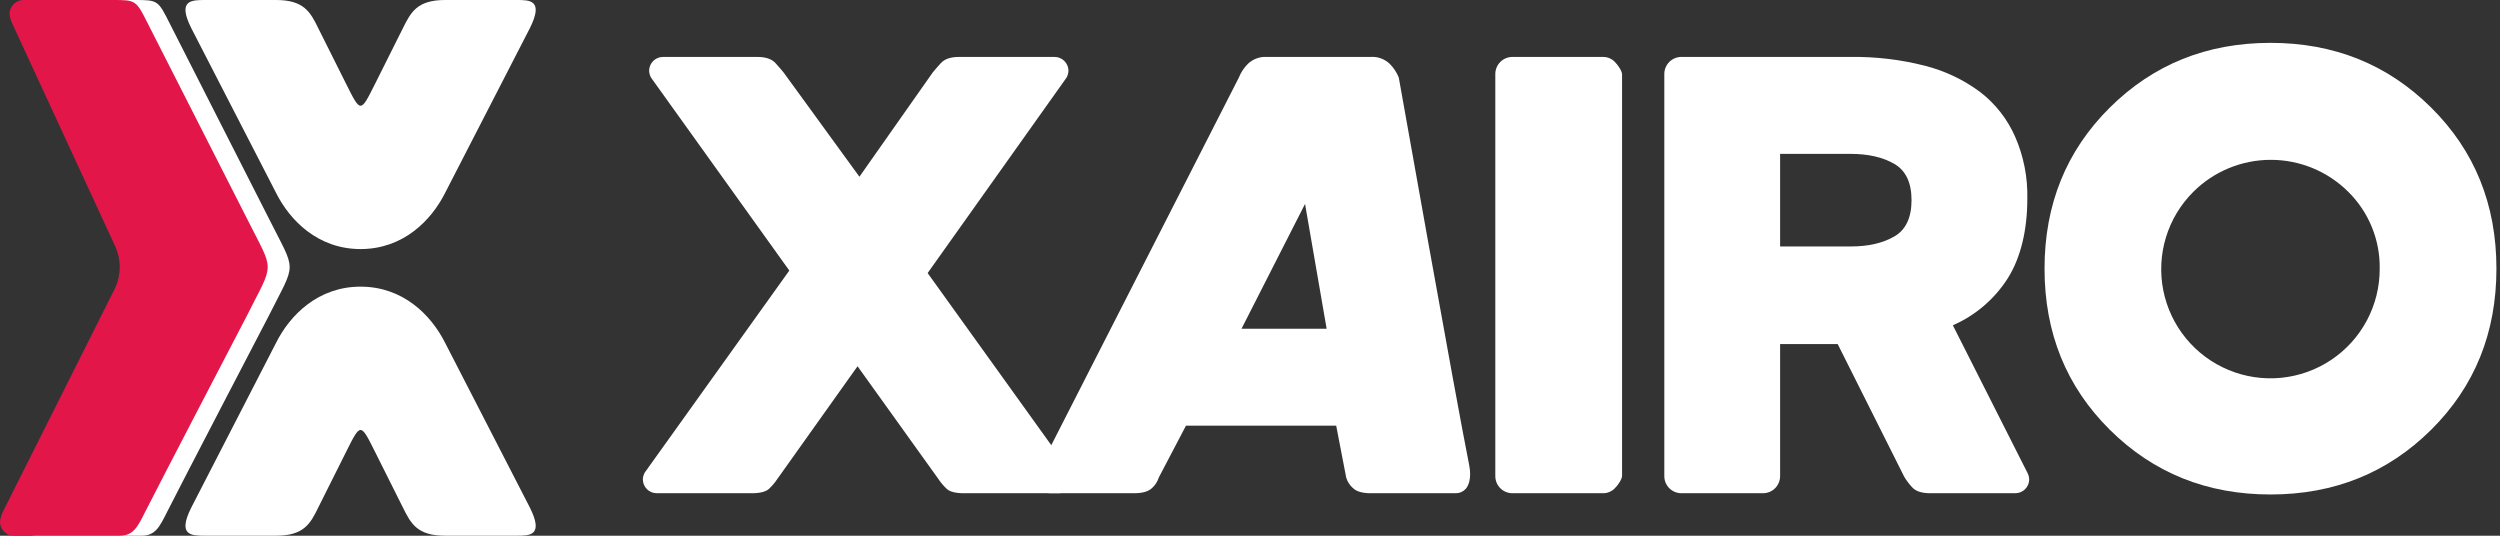
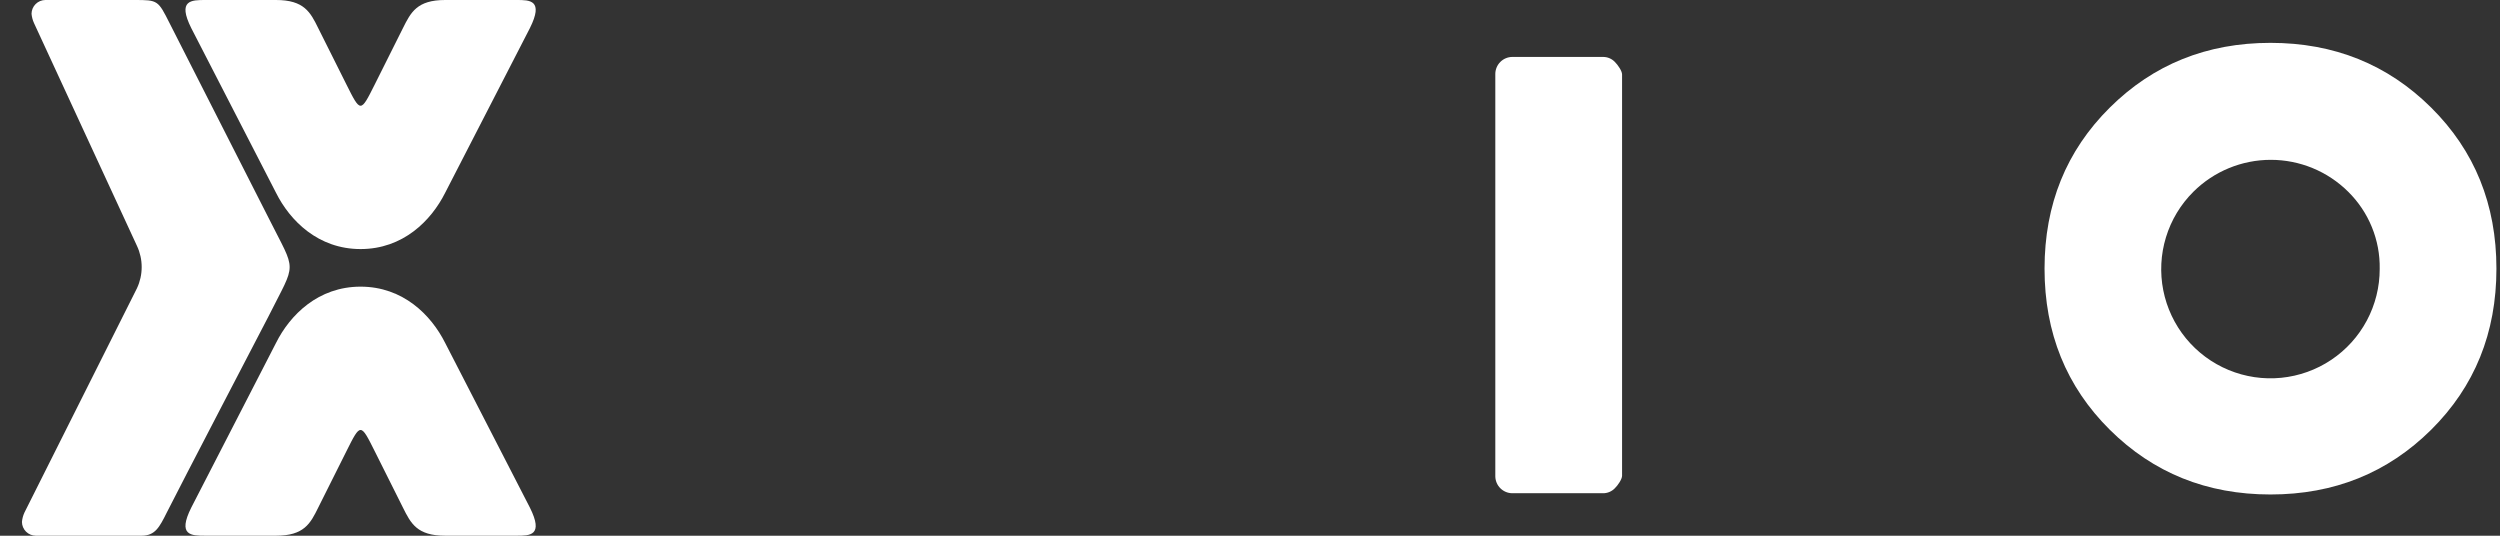
<svg xmlns="http://www.w3.org/2000/svg" width="168" height="36" viewBox="0 0 168 36" fill="none">
  <rect x="0" y="0" width="168" height="36" fill="#333333" stroke="none" />
  <path d="M18.042 14.632C18.042 14.632 12.193 3.139 11.407 1.579C10.621 0.019 10.617 0 9.05 0H3.046C2.801 0.002 2.566 0.1 2.393 0.274C2.22 0.447 2.121 0.681 2.119 0.926C2.139 1.145 2.196 1.359 2.288 1.558L9.205 16.526C9.414 16.971 9.521 17.456 9.521 17.947C9.521 18.438 9.414 18.924 9.205 19.368L1.643 34.442C1.551 34.642 1.494 34.855 1.475 35.074C1.477 35.319 1.575 35.553 1.748 35.726C1.922 35.9 2.156 35.998 2.401 36H9.513C10.429 36 10.718 35.423 11.215 34.429C11.999 32.861 18.042 21.263 18.042 21.263C19.938 17.474 19.938 18.421 18.042 14.632Z" fill="white" />
-   <path d="M16.568 14.632C16.568 14.632 10.718 3.139 9.932 1.579C9.146 0.019 9.142 0 7.575 0H1.571C1.326 0.002 1.092 0.1 0.918 0.274C0.745 0.447 0.647 0.681 0.645 0.926C0.664 1.145 0.721 1.359 0.813 1.558L7.731 16.526C7.939 16.971 8.047 17.456 8.047 17.947C8.047 18.438 7.939 18.924 7.731 19.368L0.169 34.442C0.077 34.642 0.02 34.855 0 35.074C0.002 35.319 0.1 35.553 0.274 35.726C0.447 35.9 0.682 35.998 0.927 36H8.038C8.955 36 9.243 35.423 9.74 34.429C10.524 32.861 16.568 21.263 16.568 21.263C18.463 17.474 18.463 18.421 16.568 14.632Z" fill="#E31649" />
  <path d="M35.606 34.105L29.919 23.053C28.971 21.158 27.075 19.263 24.231 19.263C21.387 19.263 19.491 21.158 18.544 23.053L12.856 34.105C11.908 36 12.856 36 13.804 36H18.544C20.439 36 20.861 35.177 21.387 34.105L23.283 30.316C24.231 28.421 24.231 28.421 25.179 30.316C25.685 31.326 26.462 32.878 27.075 34.105C27.61 35.177 28.023 36 29.919 36H34.721C35.606 36 36.554 36 35.606 34.105Z" fill="white" />
  <path d="M35.606 1.895L29.919 12.947C28.971 14.842 27.075 16.737 24.231 16.737C21.387 16.737 19.491 14.842 18.544 12.947L12.856 1.895C11.908 0 12.856 0 13.804 0H18.544C20.439 0 20.861 0.823 21.387 1.895L23.283 5.684C24.231 7.579 24.231 7.579 25.179 5.684C25.685 4.674 26.462 3.122 27.075 1.895C27.61 0.823 28.023 0 29.919 0H34.721C35.606 0 36.554 0 35.606 1.895Z" fill="white" />
-   <path d="M57.627 24.612L52.243 32.178C52.081 32.424 51.89 32.65 51.675 32.851C51.465 33.046 51.079 33.144 50.518 33.145H44.125C43.881 33.143 43.647 33.045 43.474 32.872C43.3 32.699 43.202 32.465 43.2 32.221C43.2 32.157 43.208 32.093 43.221 32.031C43.245 31.936 43.28 31.844 43.326 31.758L53.042 18.181L43.747 5.213C43.67 5.071 43.627 4.912 43.621 4.751C43.623 4.506 43.721 4.272 43.894 4.099C44.067 3.926 44.301 3.828 44.546 3.826H50.897C51.458 3.826 51.864 3.966 52.117 4.246C52.369 4.526 52.552 4.736 52.663 4.877L57.753 11.876L62.674 4.877C62.785 4.736 62.968 4.526 63.221 4.246C63.473 3.967 63.879 3.826 64.44 3.826H70.875C71.12 3.828 71.354 3.926 71.527 4.099C71.7 4.272 71.799 4.506 71.801 4.751C71.795 4.912 71.752 5.071 71.674 5.213L62.337 18.349L71.969 31.758C72.015 31.844 72.051 31.936 72.074 32.031C72.088 32.093 72.095 32.157 72.095 32.221C72.093 32.465 71.995 32.699 71.822 32.872C71.649 33.045 71.415 33.143 71.17 33.145H64.777C64.216 33.145 63.83 33.047 63.62 32.851C63.405 32.65 63.215 32.424 63.052 32.178L57.627 24.612Z" fill="white" />
-   <path d="M92.105 3.826C92.339 3.809 92.574 3.842 92.795 3.921C93.016 4.001 93.218 4.126 93.388 4.288C93.652 4.552 93.86 4.866 93.998 5.213C93.998 5.213 97.783 26.525 98.729 31.254C98.915 32.181 98.658 32.689 98.477 32.872C98.393 32.96 98.292 33.029 98.18 33.076C98.067 33.123 97.947 33.147 97.825 33.145H92.105C91.544 33.145 91.145 33.026 90.906 32.788C90.698 32.602 90.546 32.362 90.465 32.094L89.792 28.605H79.697L77.868 32.094C77.785 32.361 77.633 32.6 77.426 32.788C77.186 33.025 76.787 33.144 76.228 33.145H70.549C70.305 33.143 70.07 33.045 69.897 32.872C69.724 32.699 69.626 32.465 69.624 32.221C69.643 32.002 69.7 31.788 69.792 31.59L83.251 5.213C83.388 4.866 83.596 4.551 83.861 4.288C84.03 4.127 84.23 4.003 84.449 3.924C84.668 3.844 84.901 3.811 85.134 3.826H92.105ZM83.43 22.09H89.15L87.699 13.704L83.43 22.09Z" fill="white" />
  <path d="M101.621 33.145C101.321 33.142 101.034 33.021 100.822 32.809C100.609 32.597 100.489 32.31 100.485 32.01V4.961C100.489 4.661 100.609 4.374 100.822 4.162C101.034 3.95 101.321 3.829 101.621 3.826H107.72C107.869 3.824 108.017 3.853 108.154 3.911C108.292 3.969 108.416 4.054 108.519 4.162C108.729 4.372 109.003 4.772 109.003 5.003V31.968C109.003 32.199 108.733 32.599 108.519 32.809C108.416 32.916 108.292 33.002 108.154 33.06C108.017 33.118 107.869 33.147 107.72 33.145H101.621Z" fill="white" />
-   <path d="M124.375 3.826C126.048 3.804 127.717 4.002 129.338 4.414C130.683 4.753 131.948 5.353 133.061 6.18C134.087 6.967 134.897 8.001 135.416 9.185C135.989 10.496 136.269 11.916 136.236 13.347C136.236 15.448 135.801 17.298 134.932 18.685C134.044 20.089 132.755 21.194 131.231 21.859L136.236 31.758C136.313 31.9 136.357 32.059 136.362 32.22C136.36 32.465 136.262 32.699 136.089 32.872C135.916 33.045 135.682 33.143 135.437 33.145H129.717C129.156 33.145 128.757 33.019 128.518 32.767C128.299 32.539 128.108 32.285 127.95 32.01L123.492 23.12H119.623V32.01C119.619 32.31 119.499 32.597 119.286 32.809C119.074 33.021 118.787 33.142 118.487 33.145H112.977C112.677 33.142 112.39 33.021 112.178 32.809C111.965 32.597 111.845 32.31 111.842 32.01V4.961C111.845 4.661 111.965 4.374 112.178 4.162C112.39 3.95 112.677 3.829 112.977 3.826H124.375ZM119.623 16.562H124.375C125.553 16.562 126.527 16.338 127.299 15.89C128.07 15.441 128.455 14.629 128.455 13.452C128.455 12.275 128.07 11.462 127.299 11.014C126.527 10.566 125.553 10.341 124.375 10.341H119.623V16.562Z" fill="white" />
  <path d="M163.375 28.879C160.451 31.779 156.851 33.229 152.576 33.229C148.302 33.229 144.702 31.779 141.778 28.879C138.854 25.978 137.393 22.37 137.393 18.055C137.393 13.739 138.854 10.131 141.778 7.231C144.701 4.33 148.3 2.88 152.576 2.88C156.852 2.88 160.452 4.33 163.375 7.231C166.298 10.131 167.76 13.739 167.76 18.055C167.76 22.37 166.298 25.978 163.375 28.879ZM159.916 18.072C159.933 17.109 159.754 16.153 159.39 15.262C159.027 14.371 158.486 13.563 157.8 12.886C156.418 11.512 154.547 10.741 152.598 10.741C150.648 10.741 148.777 11.512 147.395 12.886C146.538 13.739 145.905 14.789 145.553 15.944C145.2 17.1 145.138 18.324 145.372 19.509C145.607 20.694 146.13 21.803 146.896 22.737C147.662 23.671 148.647 24.402 149.764 24.864C150.881 25.327 152.094 25.507 153.297 25.388C154.5 25.269 155.655 24.855 156.659 24.183C157.663 23.511 158.486 22.602 159.054 21.535C159.622 20.469 159.918 19.279 159.916 18.072Z" fill="white" />
</svg>